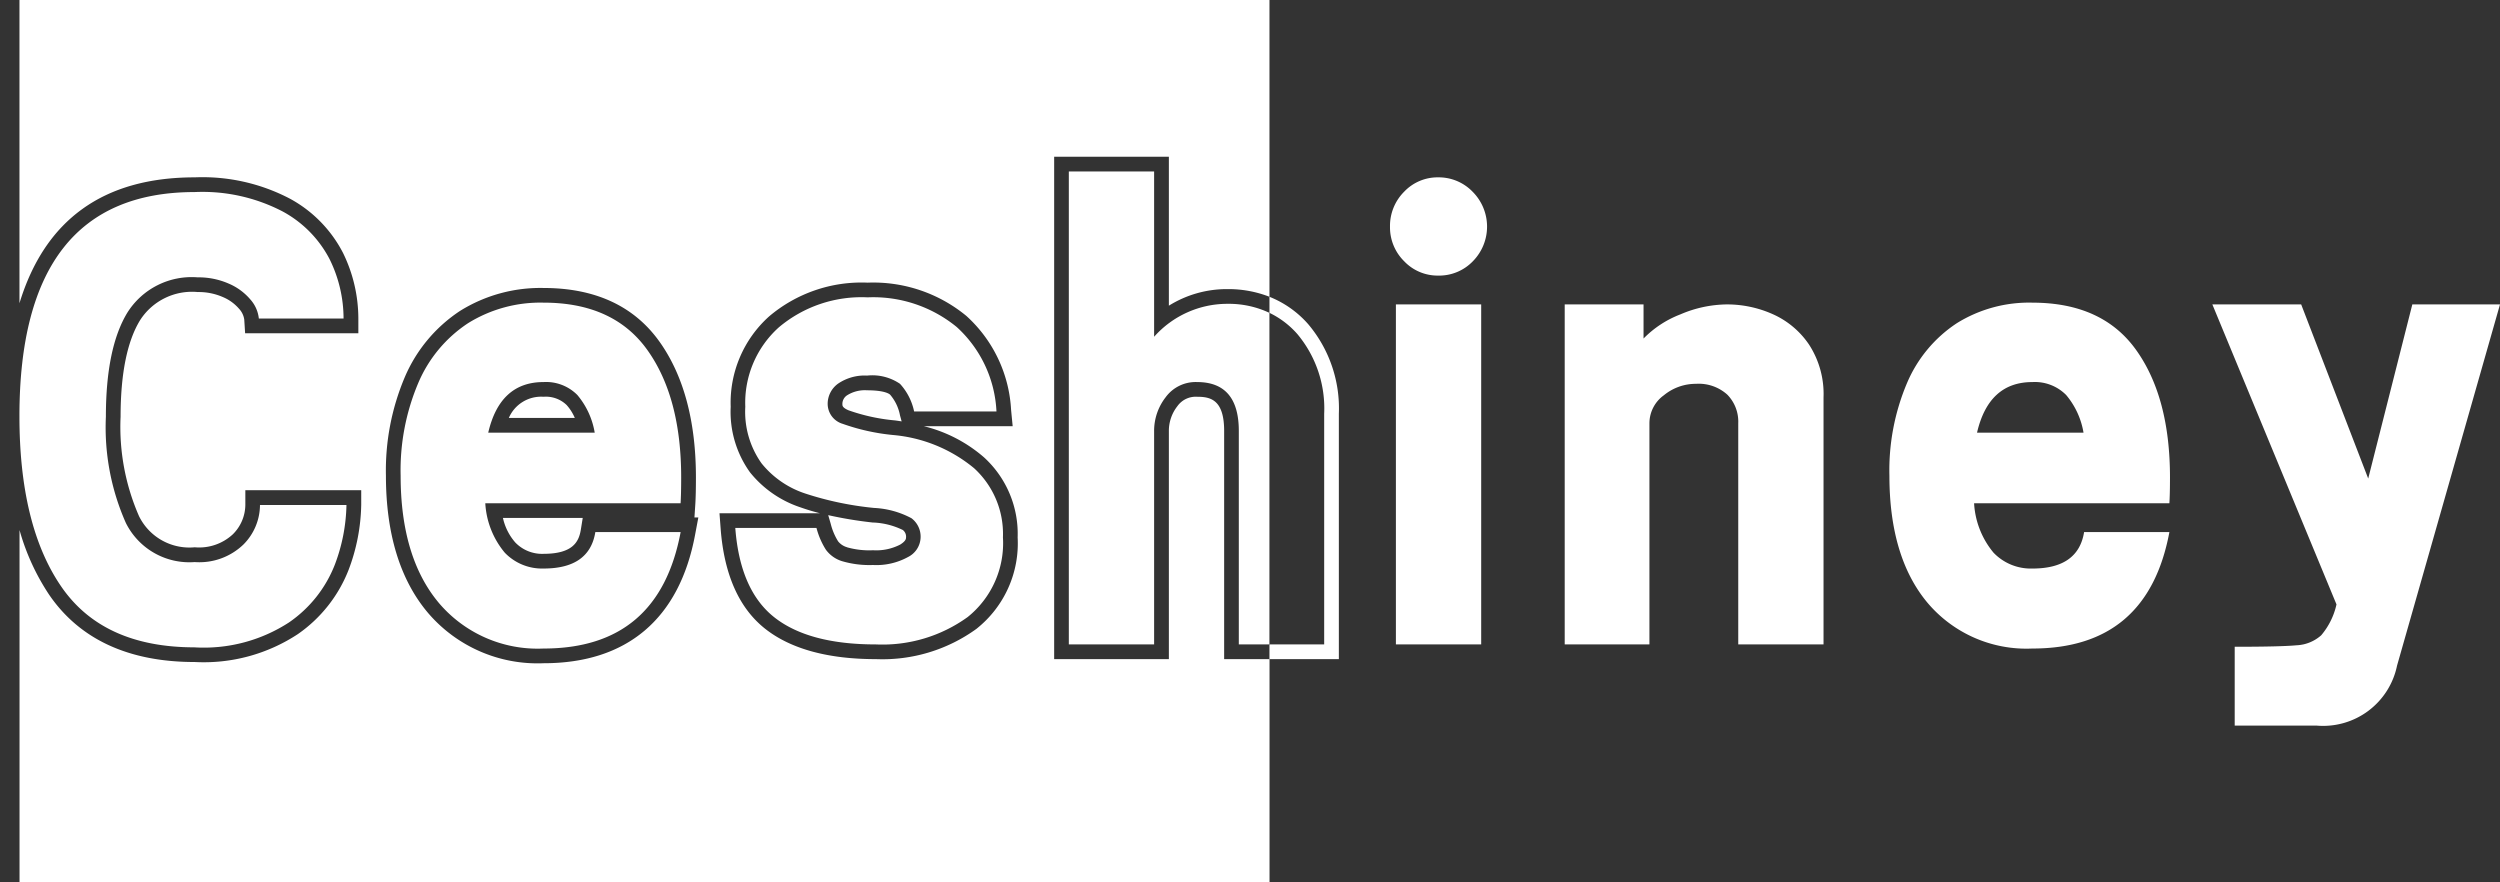
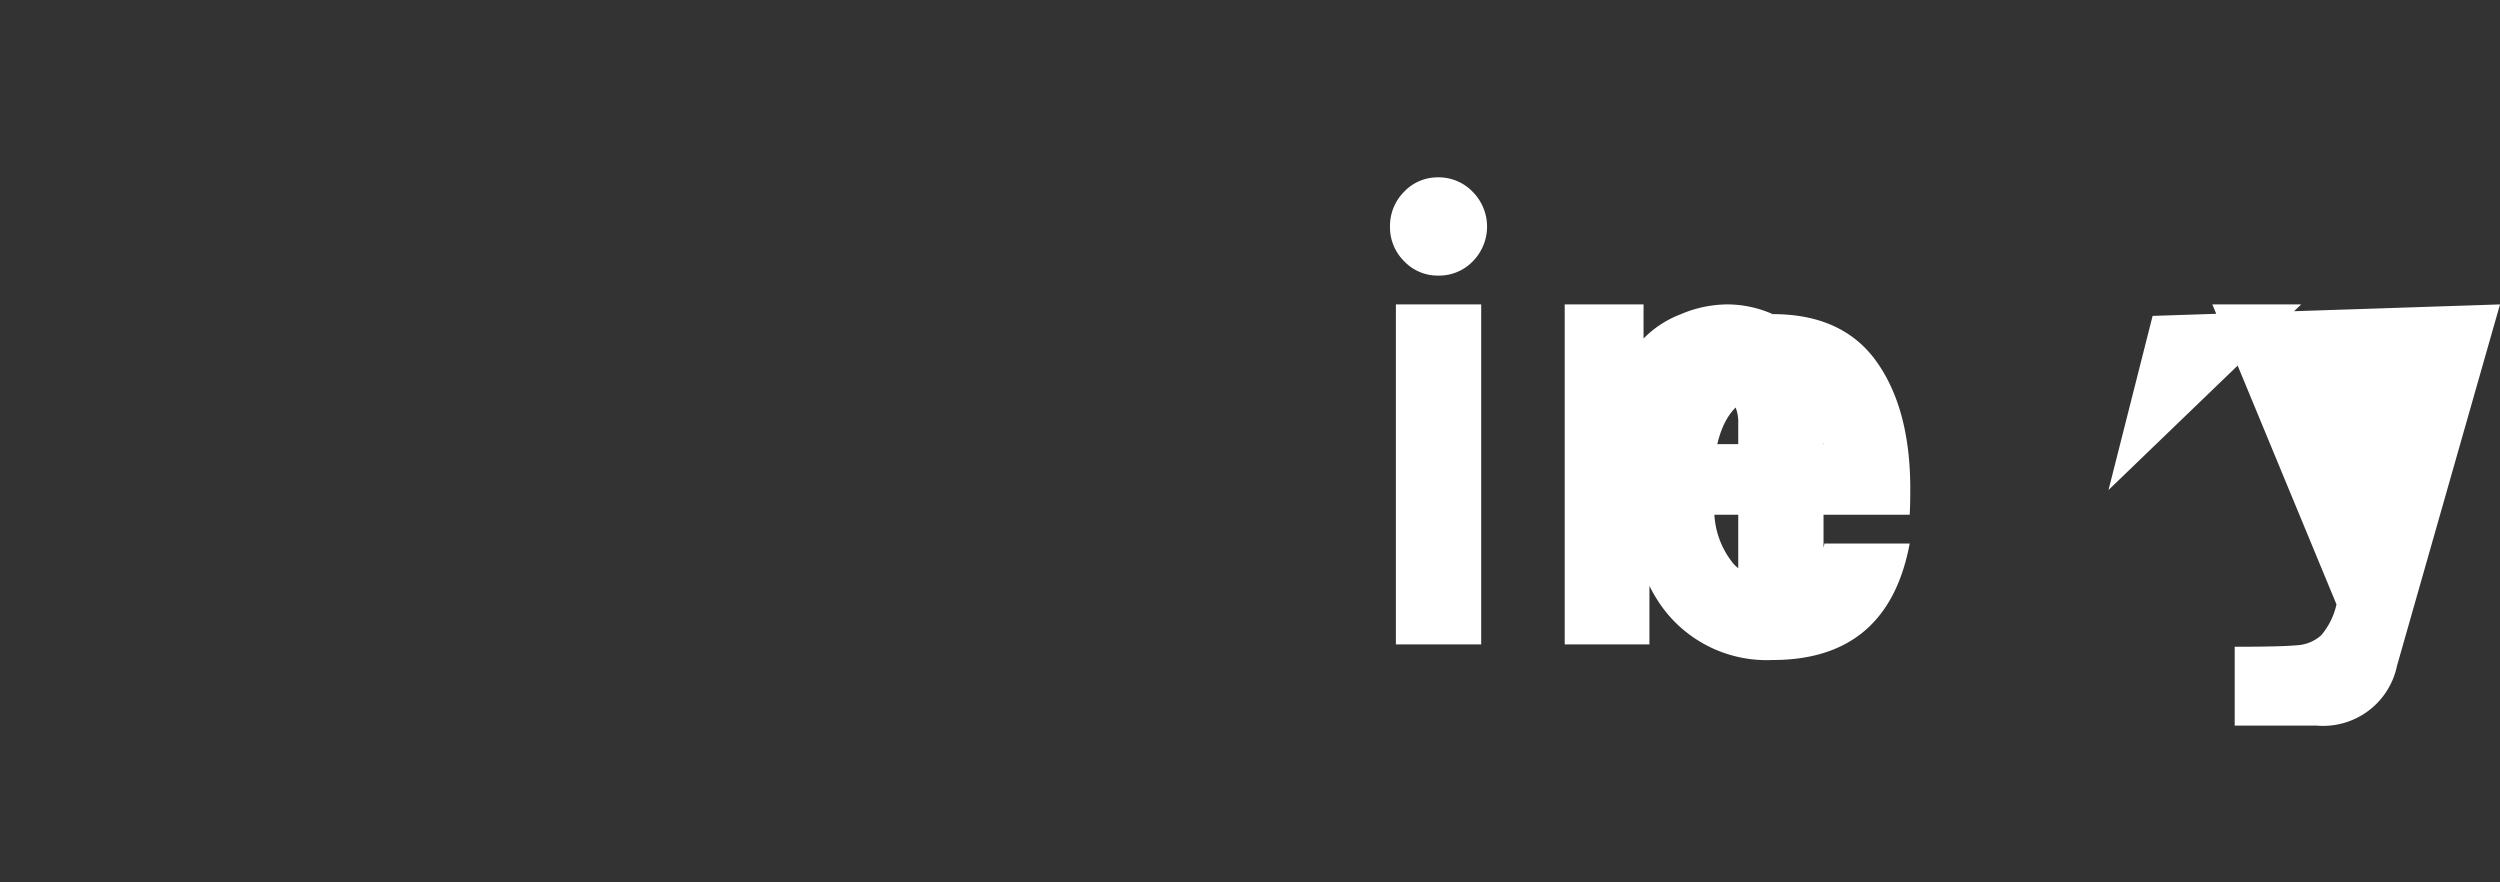
<svg xmlns="http://www.w3.org/2000/svg" id="图层_1" data-name="图层 1" width="170" height="60" viewBox="0 0 170 60">
  <rect x="0" y="0" width="170" height="60" fill="#333333" stroke="none" />
  <defs>
    <style>.cls-1{fill:none;}.cls-2{clip-path:url(#clip-path);}.cls-3{fill:#fff;}</style>
    <clipPath id="clip-path">
      <rect class="cls-1" width="170" height="60" />
    </clipPath>
  </defs>
  <title>WH-logo</title>
  <g class="cls-2">
-     <path class="cls-3" d="M36.963,20.58a9.307,9.307,0,0,0-5.14,1.4,9.136,9.136,0,0,0-3.38,4.06,15.223,15.223,0,0,0-1.2,6.3q0,5.56,2.6,8.66a8.8,8.8,0,0,0,7.12,3.1q7.839,0,9.32-7.92h-5.8q-.4,2.481-3.52,2.48a3.507,3.507,0,0,1-2.64-1.08A5.744,5.744,0,0,1,33,34.22h13.28q.039-.6.04-1.76,0-5.439-2.3-8.66t-7.06-3.22M33.2,29.42q.8-3.44,3.76-3.44a2.993,2.993,0,0,1,2.3.88,5.335,5.335,0,0,1,1.18,2.56Zm3.76-2.44A2.39,2.39,0,0,0,34.6,28.42h4.487a3.181,3.181,0,0,0-.556-.878,2.028,2.028,0,0,0-1.569-.562m23.76,2.6a14.267,14.267,0,0,1-3.42-.76,1.42,1.42,0,0,1-1.02-1.32A1.693,1.693,0,0,1,57,26.08a3.2,3.2,0,0,1,1.96-.54,3.34,3.34,0,0,1,2.24.56,3.987,3.987,0,0,1,.96,1.88h5.6a8.292,8.292,0,0,0-2.7-5.74A8.947,8.947,0,0,0,59,20.22a8.718,8.718,0,0,0-6.04,2.04,6.894,6.894,0,0,0-2.28,5.4,6.056,6.056,0,0,0,1.1,3.84,6.352,6.352,0,0,0,2.98,2.06,21.8,21.8,0,0,0,4.68.98,5.991,5.991,0,0,1,2.54.7,1.567,1.567,0,0,1,.62,1.34,1.543,1.543,0,0,1-.86,1.3,4.465,4.465,0,0,1-2.38.54,6.593,6.593,0,0,1-2.1-.26,2.147,2.147,0,0,1-1.1-.78,5.21,5.21,0,0,1-.639-1.479H50q.32,4.239,2.659,6.08t6.9,1.84A9.9,9.9,0,0,0,65.8,41.96a6.441,6.441,0,0,0,2.4-5.42,6.05,6.05,0,0,0-1.96-4.7,10,10,0,0,0-5.52-2.26m17.76-6.68V11.66h-5.8V43.821h5.8V29.3a3.718,3.718,0,0,1,.779-2.28A2.53,2.53,0,0,1,81.4,25.98q2.838,0,2.839,3.32V43.821h2.082V21.274a6.475,6.475,0,0,0-2.841-.614,6.666,6.666,0,0,0-5,2.24M36.963,37.66c2,0,2.4-.829,2.533-1.639l.129-.8H34.2a3.76,3.76,0,0,0,.839,1.667,2.53,2.53,0,0,0,1.92.773m-23.72,6.36a10.63,10.63,0,0,0,6.42-1.7,8.514,8.514,0,0,0,3.1-3.9,12,12,0,0,0,.8-4.08h-5.88a3.834,3.834,0,0,1-1.12,2.68,4.321,4.321,0,0,1-3.32,1.2,4.821,4.821,0,0,1-4.68-2.66A16.018,16.018,0,0,1,7.2,28.34q0-4.68,1.46-7.08a5.163,5.163,0,0,1,4.781-2.4,5.093,5.093,0,0,1,2.1.42,3.956,3.956,0,0,1,1.48,1.08,2.306,2.306,0,0,1,.58,1.3h5.761a9.116,9.116,0,0,0-.941-4.02,7.735,7.735,0,0,0-3.2-3.26,11.8,11.8,0,0,0-5.98-1.32q-11.92,0-11.919,15.24,0,7.44,2.839,11.58t9.08,4.14M1.324,0V20.62c1.728-5.677,5.708-8.56,11.919-8.56a12.811,12.811,0,0,1,6.485,1.457,8.753,8.753,0,0,1,3.6,3.687,10.174,10.174,0,0,1,1.04,4.456v1h-7.7l-.059-.937a1.364,1.364,0,0,0-.356-.73,2.974,2.974,0,0,0-1.113-.8,4.117,4.117,0,0,0-1.692-.334,4.194,4.194,0,0,0-3.926,1.92C8.645,23.213,8.2,25.42,8.2,28.34A15.126,15.126,0,0,0,9.454,35.1a3.816,3.816,0,0,0,3.789,2.115,3.359,3.359,0,0,0,2.589-.882,2.847,2.847,0,0,0,.851-2v-1h7.88v1a13.038,13.038,0,0,1-.86,4.422,9.539,9.539,0,0,1-3.445,4.362,11.627,11.627,0,0,1-7.015,1.9c-4.49,0-7.822-1.539-9.9-4.574a15.429,15.429,0,0,1-2.015-4.4V60h85V44.821H83.242V29.3c0-2.141-.95-2.32-1.839-2.32a1.529,1.529,0,0,0-1.341.64,2.718,2.718,0,0,0-.579,1.68V44.821h-7.8V10.66h7.8V20.787a7.434,7.434,0,0,1,4-1.127,7.644,7.644,0,0,1,2.841.522V0ZM47.266,36.363C46.2,42.079,42.635,45.1,36.963,45.1a9.79,9.79,0,0,1-7.886-3.457c-1.88-2.241-2.834-5.371-2.834-9.3a16.274,16.274,0,0,1,1.289-6.711,10.151,10.151,0,0,1,3.751-4.49,10.326,10.326,0,0,1,5.68-1.559c3.5,0,6.148,1.224,7.874,3.639,1.65,2.31,2.486,5.419,2.486,9.241,0,.782-.014,1.4-.042,1.825l-.059.9h.265ZM66.415,42.75a10.9,10.9,0,0,1-6.852,2.071c-3.255,0-5.784-.692-7.518-2.054-1.783-1.4-2.8-3.687-3.039-6.791L48.925,34.9h6.826q-.706-.183-1.319-.4A7.366,7.366,0,0,1,51,32.118a7.051,7.051,0,0,1-1.313-4.458A7.885,7.885,0,0,1,52.3,21.515,9.72,9.72,0,0,1,59,19.22a9.952,9.952,0,0,1,6.713,2.263,9.291,9.291,0,0,1,3.042,6.4l.107,1.1H62.826a9.786,9.786,0,0,1,4.09,2.12A7.036,7.036,0,0,1,69.2,36.54a7.418,7.418,0,0,1-2.788,6.21M60.521,26.832c-.052-.049-.373-.292-1.558-.292a2.262,2.262,0,0,0-1.36.34.7.7,0,0,0-.32.62c0,.078,0,.223.416.4a12.939,12.939,0,0,0,3.157.688c.154.02.3.043.455.067l-.112-.414a3.008,3.008,0,0,0-.678-1.411M57.6,37.217a5.539,5.539,0,0,0,1.768.2,3.545,3.545,0,0,0,1.847-.386c.26-.164.393-.317.393-.454a.577.577,0,0,0-.216-.537,5.03,5.03,0,0,0-2.058-.51,27.9,27.9,0,0,1-3.016-.5l.17.586a4.187,4.187,0,0,0,.5,1.19,1.2,1.2,0,0,0,.61.406" />
-     <path class="cls-3" d="M94.921,43.82h5.8V20.7h-5.8ZM97.8,12.06a3.133,3.133,0,0,0-2.321.98,3.284,3.284,0,0,0-.959,2.38,3.235,3.235,0,0,0,.959,2.34,3.133,3.133,0,0,0,2.321.98,3.178,3.178,0,0,0,2.36-.98,3.356,3.356,0,0,0-.02-4.72,3.2,3.2,0,0,0-2.34-.98m22.74,9.3a7.62,7.62,0,0,0-3.1-.66,8.176,8.176,0,0,0-3.179.68,7.016,7.016,0,0,0-2.5,1.64V20.7H106.4V43.82h5.761V28.78a2.349,2.349,0,0,1,.98-1.9,3.415,3.415,0,0,1,2.18-.78,2.9,2.9,0,0,1,2.14.74,2.626,2.626,0,0,1,.74,1.94V43.82H124V27.02a6.163,6.163,0,0,0-.98-3.58,5.831,5.831,0,0,0-2.48-2.08m17.66-.78a9.3,9.3,0,0,0-5.14,1.4,9.124,9.124,0,0,0-3.38,4.06,15.219,15.219,0,0,0-1.2,6.3q0,5.56,2.6,8.66a8.8,8.8,0,0,0,7.12,3.1q7.839,0,9.319-7.92h-5.8q-.4,2.483-3.52,2.481a3.507,3.507,0,0,1-2.64-1.08,5.753,5.753,0,0,1-1.321-3.36h13.28q.04-.6.041-1.76,0-5.439-2.3-8.66t-7.06-3.22m-3.761,8.84q.8-3.44,3.761-3.44a2.994,2.994,0,0,1,2.3.88,5.344,5.344,0,0,1,1.18,2.56Zm29.6-8.72-3,11.84L156.48,20.7h-6.04l8.441,20.4a4.861,4.861,0,0,1-1.04,2.1,2.7,2.7,0,0,1-1.681.68q-1.08.1-4.2.1v5.36h5.559A5.132,5.132,0,0,0,163,45.26l7-24.56Z" />
-     <path class="cls-3" d="M86.323,20.182v1.092a5.959,5.959,0,0,1,1.9,1.446,7.883,7.883,0,0,1,1.821,5.42V43.82H86.323v1h4.719V28.14a8.883,8.883,0,0,0-2.072-6.082,6.892,6.892,0,0,0-2.647-1.876" />
+     <path class="cls-3" d="M94.921,43.82h5.8V20.7h-5.8ZM97.8,12.06a3.133,3.133,0,0,0-2.321.98,3.284,3.284,0,0,0-.959,2.38,3.235,3.235,0,0,0,.959,2.34,3.133,3.133,0,0,0,2.321.98,3.178,3.178,0,0,0,2.36-.98,3.356,3.356,0,0,0-.02-4.72,3.2,3.2,0,0,0-2.34-.98m22.74,9.3a7.62,7.62,0,0,0-3.1-.66,8.176,8.176,0,0,0-3.179.68,7.016,7.016,0,0,0-2.5,1.64V20.7H106.4V43.82h5.761V28.78a2.349,2.349,0,0,1,.98-1.9,3.415,3.415,0,0,1,2.18-.78,2.9,2.9,0,0,1,2.14.74,2.626,2.626,0,0,1,.74,1.94V43.82H124V27.02a6.163,6.163,0,0,0-.98-3.58,5.831,5.831,0,0,0-2.48-2.08a9.3,9.3,0,0,0-5.14,1.4,9.124,9.124,0,0,0-3.38,4.06,15.219,15.219,0,0,0-1.2,6.3q0,5.56,2.6,8.66a8.8,8.8,0,0,0,7.12,3.1q7.839,0,9.319-7.92h-5.8q-.4,2.483-3.52,2.481a3.507,3.507,0,0,1-2.64-1.08,5.753,5.753,0,0,1-1.321-3.36h13.28q.04-.6.041-1.76,0-5.439-2.3-8.66t-7.06-3.22m-3.761,8.84q.8-3.44,3.761-3.44a2.994,2.994,0,0,1,2.3.88,5.344,5.344,0,0,1,1.18,2.56Zm29.6-8.72-3,11.84L156.48,20.7h-6.04l8.441,20.4a4.861,4.861,0,0,1-1.04,2.1,2.7,2.7,0,0,1-1.681.68q-1.08.1-4.2.1v5.36h5.559A5.132,5.132,0,0,0,163,45.26l7-24.56Z" />
  </g>
</svg>